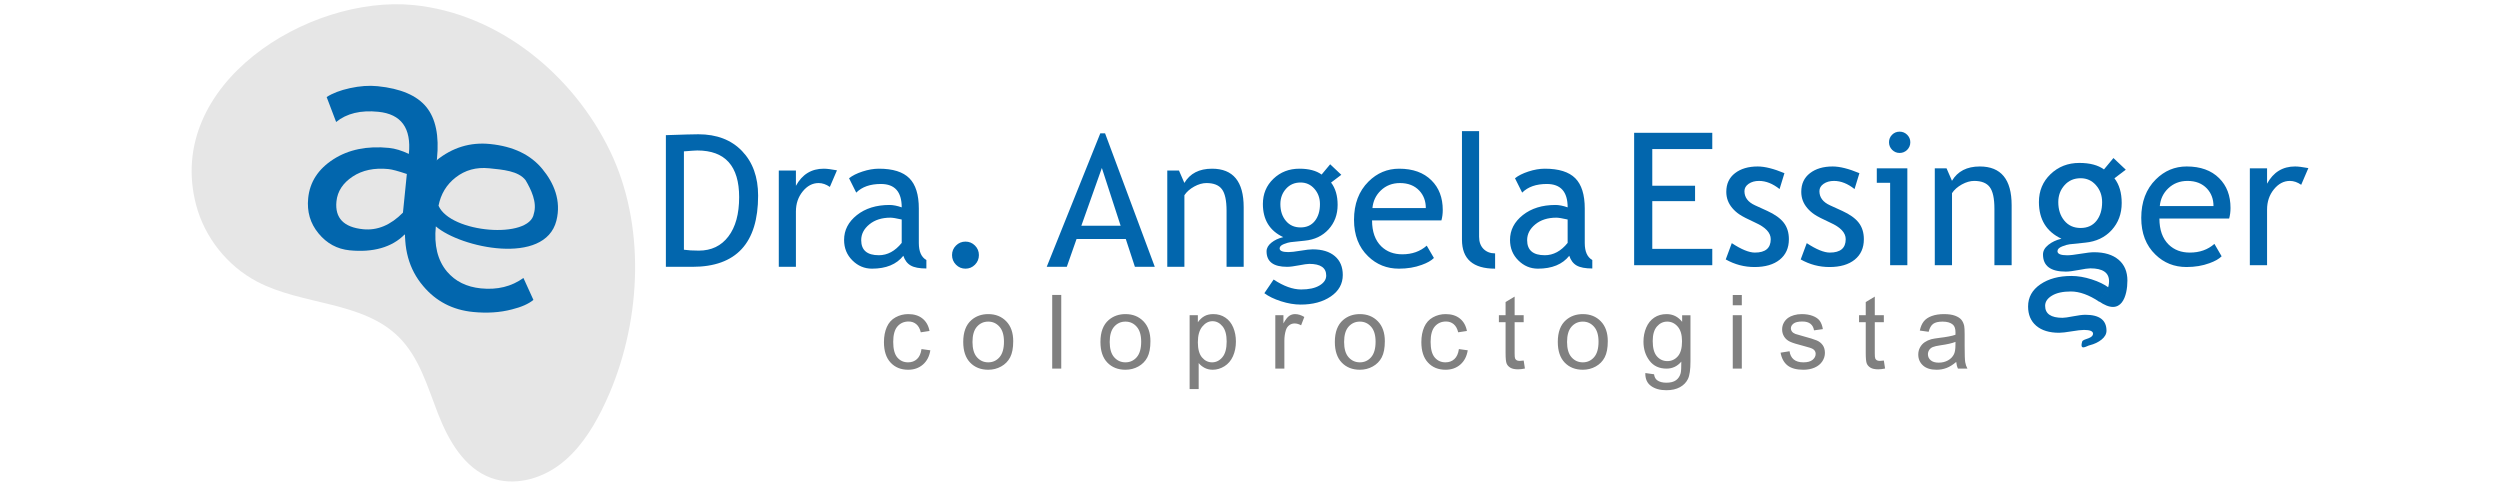
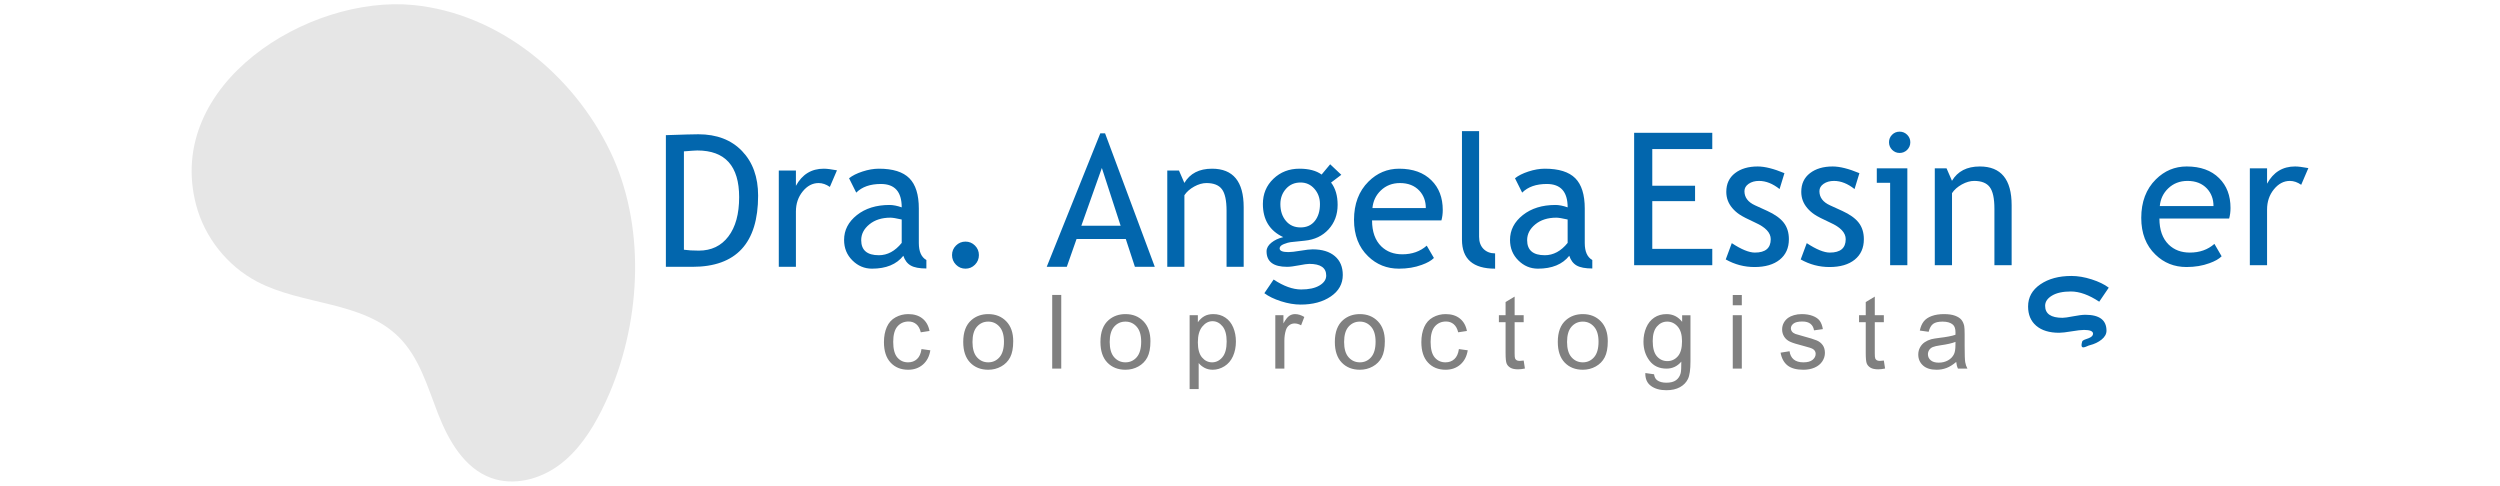
<svg xmlns="http://www.w3.org/2000/svg" xml:space="preserve" width="91.44mm" height="17.78mm" version="1.1" style="shape-rendering:geometricPrecision; text-rendering:geometricPrecision; image-rendering:optimizeQuality; fill-rule:evenodd; clip-rule:evenodd" viewBox="0 0 9144 1777.98">
  <defs>
    <style type="text/css">
   
    .fil2 {fill:#E6E6E6}
    .fil0 {fill:#0266AD;fill-rule:nonzero}
    .fil1 {fill:gray;fill-rule:nonzero}
   
  </style>
  </defs>
  <g id="Camada_x0020_1">
    <path class="fil0" d="M6043.39 545.2l0 134.11 156.47 0 0 56.22 -156.47 0 0 174.75 219.46 0 0 59.61 -285.84 0 0 -484.29 285.84 0 0 59.6 -219.46 0zm268.68 403.69l22.12 -59.6c35,23.03 63.11,34.54 84.45,34.54 38.72,0 58.02,-16.37 58.02,-48.99 0,-23.48 -18.74,-43.58 -56.22,-60.4 -28.79,-13.21 -48.2,-23.25 -58.25,-30.14 -10.05,-6.77 -18.74,-14.56 -26.08,-23.25 -7.45,-8.81 -12.98,-18.07 -16.59,-27.89 -3.61,-9.82 -5.42,-20.32 -5.42,-31.61 0,-29.12 10.61,-51.81 31.83,-68.18 21.23,-16.37 48.89,-24.5 83.09,-24.5 25.85,0 58.48,8.13 97.76,24.5l-17.83 58.14c-24.95,-19.87 -50.01,-29.81 -75.19,-29.81 -15.01,0 -27.66,3.5 -37.93,10.61 -10.27,7.12 -15.35,16.03 -15.35,26.87 0,22.69 12.87,39.96 38.61,51.7l45.04 20.55c27.43,12.53 47.53,26.87 60.06,43.01 12.53,16.14 18.85,36.35 18.85,60.62 0,31.73 -11.18,56.67 -33.42,74.62 -22.24,17.95 -53.05,26.98 -92.45,26.98 -37.26,0 -72.25,-9.25 -105.1,-27.77zm274.2 0l22.13 -59.6c35,23.03 63.11,34.54 84.44,34.54 38.72,0 58.03,-16.37 58.03,-48.99 0,-23.48 -18.74,-43.58 -56.22,-60.4 -28.79,-13.21 -48.2,-23.25 -58.25,-30.14 -10.05,-6.77 -18.74,-14.56 -26.08,-23.25 -7.45,-8.81 -12.98,-18.07 -16.59,-27.89 -3.61,-9.82 -5.42,-20.32 -5.42,-31.61 0,-29.12 10.61,-51.81 31.83,-68.18 21.23,-16.37 48.88,-24.5 83.09,-24.5 25.85,0 58.48,8.13 97.76,24.5l-17.83 58.14c-24.95,-19.87 -50.02,-29.81 -75.19,-29.81 -15.01,0 -27.66,3.5 -37.93,10.61 -10.27,7.12 -15.35,16.03 -15.35,26.87 0,22.69 12.87,39.96 38.61,51.7l45.04 20.55c27.43,12.53 47.52,26.87 60.05,43.01 12.53,16.14 18.86,36.35 18.86,60.62 0,31.73 -11.18,56.67 -33.42,74.62 -22.24,17.95 -53.06,26.98 -92.45,26.98 -37.26,0 -72.25,-9.25 -105.11,-27.77zm361.81 -467.36c10.73,0 19.99,3.84 27.66,11.4 7.57,7.68 11.4,16.82 11.4,27.32 0,10.84 -3.83,20.1 -11.4,27.77 -7.67,7.57 -16.93,11.41 -27.66,11.41 -10.61,0 -19.75,-3.84 -27.43,-11.41 -7.56,-7.67 -11.4,-16.93 -11.4,-27.77 0,-10.72 3.73,-19.98 11.29,-27.43 7.45,-7.56 16.71,-11.29 27.54,-11.29zm-34.76 488.36l0 -301.41 -48.77 0 0 -52.83 111.76 0 0 354.24 -62.99 0zm381.45 0l0 -206.25c0,-37.7 -5.65,-64.12 -17.05,-79.25 -11.29,-15.12 -30.37,-22.69 -57.01,-22.69 -14.33,0 -29.35,4.29 -45.04,12.87 -15.58,8.69 -27.66,19.19 -36.01,31.84l0 263.48 -62.99 0 0 -354.24 43.01 0 19.86 45.6c20.78,-34.88 54.64,-52.38 101.72,-52.38 77.67,0 116.5,47.19 116.5,141.68l0 219.34 -62.99 0zm858.63 -170.69l-255.13 0c0,41.43 11.29,73.27 33.98,95.5 20.09,19.42 45.83,29.13 77.33,29.13 35.9,0 65.81,-10.61 89.86,-31.83l26.42 45.38c-9.71,9.71 -24.62,18.17 -44.6,25.29 -25.17,9.36 -53.17,13.99 -83.99,13.99 -44.59,0 -82.4,-15.12 -113.45,-45.38 -34.66,-33.3 -51.93,-78.12 -51.93,-134.34 0,-58.47 17.73,-105.43 53.29,-140.77 31.72,-31.49 69.31,-47.3 112.77,-47.3 50.46,0 90.09,14.23 118.76,42.79 27.77,27.43 41.66,63.78 41.66,109.05 0,13.99 -1.7,26.75 -4.97,38.49zm-152.4 -137.5c-28.11,0 -51.59,9.15 -70.56,27.32 -18.17,17.39 -28.33,38.95 -30.81,64.8l196.42 0c0,-25.63 -7.9,-46.96 -23.82,-64.12 -17.5,-18.63 -41.2,-28 -71.23,-28zm415.88 14.23c-13.66,-9.49 -27.43,-14.23 -41.43,-14.23 -22.24,0 -41.77,10.28 -58.36,30.71 -16.71,20.55 -25.06,45.15 -25.06,74.05l0 203.43 -62.99 0 0 -354.24 62.99 0 0 56.21c22.91,-41.99 57.12,-62.99 102.39,-62.99 11.17,0 27.43,2.03 48.65,5.98l-26.19 61.08z" />
    <g id="_2807652953360">
-       <path class="fil0" d="M7676.08 1101.48l34.86 -51.37c0.2,0.14 3.14,-10.62 3.15,-21.4 0,-31.45 -22.87,-47.23 -68.48,-47.23 -7.83,0 -21.87,1.99 -42.26,5.97 -20.51,3.97 -36.42,5.96 -47.73,5.96 -55.43,0 -83.15,-20.88 -83.15,-62.76 0,-12.81 6.47,-24.49 19.4,-34.93 12.92,-10.44 28.96,-18.02 48.09,-22.62 -54.93,-25.73 -82.4,-70.47 -82.4,-134.23 0,-40.77 14.17,-74.83 42.63,-102.04 28.47,-27.22 63.51,-40.9 105.27,-40.9 38.41,0 68.36,7.97 89.99,23.75l34.67 -41.64 45.12 42.63 -41.51 31.45c17.77,22.99 26.6,53.19 26.6,90.36 0,39.39 -12.31,72.33 -36.79,99.17 -24.49,26.73 -56.68,42.02 -96.57,45.87l-57.18 5.97c-6.84,0.74 -15.91,3.35 -27.34,7.83 -11.31,4.47 -17.03,10.31 -17.03,17.52 0,9.94 11.93,14.92 35.67,14.92 10.44,0 26.73,-1.87 48.84,-5.6 22.13,-3.73 38.54,-5.59 49.22,-5.59 38.41,0 68.36,9.2 89.87,27.46 21.5,18.28 32.18,43.75 32.18,76.19 0,52.74 -19.53,135.71 -105.12,75.26zm-65.89 -449.61c-24.12,0 -43.76,8.45 -58.92,25.47 -15.29,17.04 -22.87,37.79 -22.87,62.03 0,27.21 7.34,49.83 22.13,67.61 14.66,17.89 34.55,26.84 59.66,26.84 24.61,0 43.87,-8.7 57.79,-26.09 13.8,-17.41 20.76,-40.15 20.76,-68.36 0,-24.24 -7.46,-44.99 -22.5,-62.03 -14.92,-17.02 -33.68,-25.47 -56.05,-25.47z" />
      <path class="fil0" d="M7713.01 1052.15l-34.87 51.37c-37.52,-24.94 -72.04,-37.41 -103.67,-37.41 -29.21,0 -52.19,4.97 -68.93,15.01 -16.85,10.04 -25.28,22.51 -25.28,37.4 0,29.21 21.24,43.88 63.61,43.88 7.28,0 20.32,-1.85 39.26,-5.55 19.05,-3.69 33.82,-5.54 44.33,-5.54 51.49,0 77.24,19.4 77.24,58.3 0,11.9 -6.01,22.75 -18.02,32.44 -11.67,9.44 -26.09,16.36 -43.24,20.67 -9.74,1.55 -38.17,23.27 -27.75,-13.22 1.76,-6.14 13.4,-8.47 24.01,-12.64 10.51,-4.14 15.81,-9.58 15.81,-16.27 0,-9.24 -11.08,-13.87 -33.13,-13.87 -9.7,0 -24.83,1.74 -45.37,5.2 -20.55,3.47 -35.79,5.2 -45.72,5.2 -35.68,0 -63.49,-8.55 -83.47,-25.51 -19.97,-16.98 -29.9,-40.64 -29.9,-70.77 0,-33.37 14.89,-60.27 44.8,-80.82 29.89,-20.44 67.76,-30.71 113.6,-30.71 23.44,0 48.13,4.15 74.11,12.47 25.86,8.31 46.76,18.47 62.58,30.37z" />
    </g>
    <path class="fil0" d="M2532.48 975.92l-96.96 0 0 -481.58c61.84,-2.13 101.34,-3.25 118.74,-3.25 67.22,0 120.53,20.42 159.81,61.28 39.17,40.85 58.81,95.28 58.81,163.18 0,173.61 -80.13,260.37 -240.4,260.37zm-30.97 -422.32l0 359.8c14.7,2.14 32.77,3.26 54.43,3.26 45.9,0 82.04,-17.28 108.19,-51.74 26.26,-34.45 39.39,-82.37 39.39,-143.76 0,-113.91 -51.06,-170.81 -153.19,-170.81 -6.06,0 -22.33,1.12 -48.82,3.25zm533.76 130.07c-13.58,-9.42 -27.27,-14.14 -41.19,-14.14 -22.11,0 -41.52,10.21 -58.02,30.53 -16.61,20.42 -24.92,44.89 -24.92,73.62l0 202.24 -62.62 0 0 -352.18 62.62 0 0 55.89c22.79,-41.75 56.79,-62.62 101.79,-62.62 11.11,0 27.27,2.02 48.37,5.95l-26.03 60.71zm268.78 251.84c-24.91,31.43 -63.18,47.14 -114.58,47.14 -27.61,0 -51.51,-10.1 -71.71,-30.19 -20.32,-20.09 -30.42,-45 -30.42,-74.97 0,-35.8 15.6,-65.99 46.8,-90.79 31.2,-24.69 70.93,-37.04 119.3,-37.04 13.13,0 28.06,2.92 44.67,8.76 0,-57.02 -25.37,-85.52 -76.21,-85.52 -39.05,0 -69.02,10.55 -90.12,31.65l-26.26 -52.53c11.9,-9.65 28.28,-17.84 49.16,-24.69 20.99,-6.84 40.96,-10.32 60.04,-10.32 51.06,0 88.21,11.67 111.33,34.9 23.12,23.23 34.68,60.16 34.68,110.88l0 126.37c0,30.87 9.2,51.52 27.61,61.84l0 30.98c-25.48,0 -44.56,-3.6 -57.13,-10.78 -12.68,-7.18 -21.66,-19.08 -27.16,-35.69zm-5.94 -132.65c-19.64,-4.49 -33.45,-6.73 -41.3,-6.73 -31.43,0 -57.13,8.19 -76.99,24.46 -19.87,16.27 -29.86,35.58 -29.86,57.8 0,36.7 21.55,55.1 64.54,55.1 31.53,0 59.36,-15.03 83.61,-45.11l0 -85.52zm233.21 80.8c13.58,0 25.14,4.83 34.79,14.48 9.54,9.65 14.36,21.21 14.36,34.79 0,13.69 -4.82,25.37 -14.36,35.13 -9.65,9.76 -21.21,14.59 -34.79,14.59 -13.58,0 -25.14,-4.83 -34.79,-14.59 -9.54,-9.76 -14.37,-21.44 -14.37,-35.13 0,-13.58 4.83,-25.14 14.37,-34.79 9.65,-9.65 21.21,-14.48 34.79,-14.48zm619.72 92.26l-33.33 -101.68 -180.13 0 -35.69 101.68 -73.39 0 195.95 -488.2 17.5 0 181.82 488.2 -72.73 0zm-120.87 -361.6l-75.08 211.43 143.76 0 -68.68 -211.43zm456.1 361.6l0 -205.05c0,-37.48 -5.62,-63.74 -16.95,-78.78 -11.22,-15.04 -30.19,-22.56 -56.67,-22.56 -14.26,0 -29.18,4.27 -44.79,12.8 -15.48,8.64 -27.49,19.07 -35.8,31.65l0 261.94 -62.62 0 0 -352.18 42.76 0 19.75 45.34c20.65,-34.68 54.32,-52.07 101.12,-52.07 77.21,0 115.82,46.91 115.82,140.85l0 218.06 -62.62 0zm138.26 96.4l33.89 -49.94c36.48,24.24 70.04,36.36 100.79,36.36 28.39,0 50.72,-4.83 67,-14.59 16.38,-9.76 24.58,-21.88 24.58,-36.36 0,-28.4 -20.65,-42.65 -61.84,-42.65 -7.07,0 -19.76,1.8 -38.16,5.39 -18.52,3.59 -32.88,5.39 -43.1,5.39 -50.05,0 -75.08,-18.86 -75.08,-56.68 0,-11.56 5.84,-22.11 17.51,-31.54 11.67,-9.42 26.15,-16.27 43.43,-20.42 -49.6,-23.23 -74.41,-63.64 -74.41,-121.21 0,-36.81 12.8,-67.56 38.5,-92.14 25.7,-24.57 57.35,-36.92 95.06,-36.92 34.67,0 61.72,7.18 81.25,21.44l31.31 -37.6 40.74 38.49 -37.48 28.4c16.05,20.76 24.01,48.03 24.01,81.59 0,35.57 -11.11,65.31 -33.22,89.55 -22.11,24.13 -51.17,37.94 -87.2,41.42l-51.62 5.38c-6.18,0.68 -14.37,3.03 -24.69,7.07 -10.22,4.04 -15.38,9.32 -15.38,15.83 0,8.98 10.78,13.47 32.21,13.47 9.43,0 24.13,-1.69 44.11,-5.05 19.97,-3.37 34.79,-5.05 44.44,-5.05 34.68,0 61.72,8.3 81.14,24.8 19.42,16.5 29.07,39.5 29.07,68.79 0,32.44 -14.48,58.59 -43.55,78.56 -29.06,19.87 -65.87,29.86 -110.43,29.86 -22.78,0 -46.8,-4.04 -72.05,-12.12 -25.14,-8.08 -45.45,-17.96 -60.83,-29.52zm132.43 -404.81c-21.77,0 -39.5,7.63 -53.2,23.01 -13.8,15.37 -20.64,34.12 -20.64,56 0,24.58 6.62,45 19.97,61.05 13.25,16.16 31.2,24.24 53.87,24.24 22.22,0 39.62,-7.85 52.19,-23.56 12.46,-15.72 18.74,-36.25 18.74,-61.73 0,-21.88 -6.73,-40.63 -20.31,-56 -13.47,-15.38 -30.42,-23.01 -50.62,-23.01zm515.13 138.72l-253.64 0c0,41.18 11.23,72.83 33.79,94.94 19.97,19.31 45.56,28.96 76.87,28.96 35.69,0 65.43,-10.55 89.33,-31.65l26.27 45.11c-9.66,9.66 -24.47,18.07 -44.33,25.14 -25.03,9.32 -52.86,13.92 -83.5,13.92 -44.33,0 -81.93,-15.04 -112.79,-45.12 -34.45,-33.1 -51.63,-77.66 -51.63,-133.55 0,-58.13 17.62,-104.82 52.98,-139.95 31.53,-31.31 68.9,-47.02 112.11,-47.02 50.17,0 89.56,14.14 118.07,42.53 27.6,27.28 41.41,63.41 41.41,108.42 0,13.91 -1.69,26.59 -4.94,38.27zm-151.51 -136.7c-27.94,0 -51.29,9.09 -70.14,27.16 -18.07,17.29 -28.17,38.72 -30.64,64.42l195.28 0c0,-25.48 -7.86,-46.69 -23.68,-63.75 -17.4,-18.51 -40.97,-27.83 -70.82,-27.83zm226.7 206.95l0 -396.84 62.63 0 0 386.29c0,18.86 5.38,33.67 16.16,44.56 10.89,10.88 25.03,16.27 42.42,16.27l0 55.89c-80.8,0 -121.21,-35.35 -121.21,-106.17zm392.47 59.03c-24.92,31.43 -63.19,47.14 -114.59,47.14 -27.61,0 -51.51,-10.1 -71.71,-30.19 -20.32,-20.09 -30.42,-45 -30.42,-74.97 0,-35.8 15.6,-65.99 46.8,-90.79 31.2,-24.69 70.93,-37.04 119.3,-37.04 13.13,0 28.06,2.92 44.67,8.76 0,-57.02 -25.37,-85.52 -76.21,-85.52 -39.05,0 -69.02,10.55 -90.11,31.65l-26.27 -52.53c11.9,-9.65 28.29,-17.84 49.16,-24.69 20.99,-6.84 40.96,-10.32 60.04,-10.32 51.07,0 88.21,11.67 111.33,34.9 23.12,23.23 34.68,60.16 34.68,110.88l0 126.37c0,30.87 9.2,51.52 27.61,61.84l0 30.98c-25.48,0 -44.56,-3.6 -57.13,-10.78 -12.68,-7.18 -21.65,-19.08 -27.15,-35.69zm-5.95 -132.65c-19.64,-4.49 -33.45,-6.73 -41.3,-6.73 -31.43,0 -57.13,8.19 -76.99,24.46 -19.86,16.27 -29.85,35.58 -29.85,57.8 0,36.7 21.54,55.1 64.53,55.1 31.53,0 59.37,-15.03 83.61,-45.11l0 -85.52z" />
    <path class="fil1" d="M3370.43 1276.75l32.36 4.51c-3.58,22.26 -12.61,39.63 -27.21,52.23 -14.61,12.61 -32.61,18.88 -53.87,18.88 -26.64,0 -48.09,-8.72 -64.27,-26.15 -16.24,-17.43 -24.33,-42.39 -24.33,-74.87 0,-21.07 3.51,-39.44 10.47,-55.24 6.96,-15.74 17.56,-27.59 31.86,-35.43 14.23,-7.89 29.72,-11.84 46.53,-11.84 21.13,0 38.49,5.32 51.91,16.05 13.48,10.72 22.13,25.95 25.9,45.65l-31.98 4.88c-3.07,-13.1 -8.47,-22.94 -16.3,-29.59 -7.78,-6.58 -17.18,-9.91 -28.22,-9.91 -16.68,0 -30.22,5.96 -40.7,17.87 -10.4,11.98 -15.6,30.79 -15.6,56.62 0,26.21 5.01,45.21 15.04,57.06 10.1,11.85 23.2,17.81 39.32,17.81 13.04,0 23.89,-3.95 32.54,-11.91 8.72,-7.9 14.23,-20.13 16.55,-36.62zm152.69 -26.15c0,-36.05 10.03,-62.76 30.16,-80.13 16.74,-14.43 37.24,-21.63 61.38,-21.63 26.78,0 48.72,8.77 65.78,26.33 16.99,17.5 25.52,41.76 25.52,72.67 0,25.08 -3.76,44.77 -11.29,59.13 -7.52,14.36 -18.5,25.52 -32.92,33.48 -14.36,7.97 -30.1,11.92 -47.09,11.92 -27.33,0 -49.41,-8.72 -66.28,-26.21 -16.86,-17.49 -25.26,-42.7 -25.26,-75.56zm33.85 0.06c0,24.96 5.46,43.64 16.37,56 10.97,12.41 24.7,18.62 41.32,18.62 16.43,0 30.1,-6.21 41.07,-18.68 10.91,-12.48 16.37,-31.48 16.37,-57 0,-24.08 -5.52,-42.33 -16.49,-54.68 -10.98,-12.41 -24.64,-18.62 -40.95,-18.62 -16.62,0 -30.35,6.15 -41.32,18.5 -10.91,12.35 -16.37,30.97 -16.37,55.86zm291.57 97.57l0 -269.37 33.11 0 0 269.37 -33.11 0zm176.45 -97.63c0,-36.05 10.03,-62.76 30.16,-80.13 16.74,-14.43 37.24,-21.63 61.38,-21.63 26.78,0 48.73,8.77 65.78,26.33 17,17.5 25.52,41.76 25.52,72.67 0,25.08 -3.76,44.77 -11.28,59.13 -7.53,14.36 -18.5,25.52 -32.92,33.48 -14.36,7.97 -30.1,11.92 -47.1,11.92 -27.33,0 -49.4,-8.72 -66.27,-26.21 -16.87,-17.49 -25.27,-42.7 -25.27,-75.56zm33.86 0.06c0,24.96 5.45,43.64 16.36,56 10.98,12.41 24.71,18.62 41.32,18.62 16.43,0 30.1,-6.21 41.07,-18.68 10.91,-12.48 16.37,-31.48 16.37,-57 0,-24.08 -5.51,-42.33 -16.49,-54.68 -10.97,-12.41 -24.64,-18.62 -40.95,-18.62 -16.61,0 -30.34,6.15 -41.32,18.5 -10.91,12.35 -16.36,30.97 -16.36,55.86zm292.32 172.44l0 -270.13 30.1 0 0 25.65c7.08,-9.91 15.11,-17.37 24.07,-22.32 8.91,-4.96 19.76,-7.46 32.48,-7.46 16.69,0 31.36,4.26 44.08,12.85 12.73,8.53 22.33,20.63 28.85,36.18 6.46,15.61 9.72,32.67 9.72,51.29 0,19.88 -3.58,37.81 -10.73,53.8 -7.14,15.93 -17.55,28.15 -31.22,36.68 -13.61,8.47 -27.96,12.73 -43.02,12.73 -11.03,0 -20.94,-2.32 -29.65,-6.96 -8.78,-4.64 -15.93,-10.48 -21.57,-17.56l0 95.25 -33.11 0zm30.1 -171.31c0,25.02 5.08,43.52 15.17,55.49 10.16,11.98 22.45,18 36.87,18 14.67,0 27.21,-6.21 37.63,-18.62 10.47,-12.42 15.67,-31.6 15.67,-57.63 0,-24.83 -5.08,-43.39 -15.3,-55.74 -10.22,-12.35 -22.39,-18.5 -36.56,-18.5 -14.04,0 -26.46,6.59 -37.24,19.69 -10.85,13.17 -16.24,32.23 -16.24,57.31zm283.29 96.44l0 -195.26 29.72 0 0 29.91c7.58,-13.85 14.61,-23.01 21.07,-27.4 6.45,-4.45 13.54,-6.64 21.26,-6.64 11.16,0 22.5,3.51 34.04,10.47l-11.78 30.53c-8.03,-4.51 -16.06,-6.77 -24.08,-6.77 -7.21,0 -13.67,2.2 -19.38,6.52 -5.71,4.33 -9.78,10.35 -12.23,18.06 -3.69,11.72 -5.51,24.58 -5.51,38.56l0 102.02 -33.11 0zm217.77 -97.63c0,-36.05 10.03,-62.76 30.16,-80.13 16.74,-14.43 37.24,-21.63 61.38,-21.63 26.78,0 48.73,8.77 65.78,26.33 17,17.5 25.52,41.76 25.52,72.67 0,25.08 -3.76,44.77 -11.28,59.13 -7.53,14.36 -18.5,25.52 -32.92,33.48 -14.36,7.97 -30.1,11.92 -47.1,11.92 -27.33,0 -49.4,-8.72 -66.27,-26.21 -16.87,-17.49 -25.27,-42.7 -25.27,-75.56zm33.86 0.06c0,24.96 5.45,43.64 16.36,56 10.98,12.41 24.71,18.62 41.32,18.62 16.44,0 30.11,-6.21 41.07,-18.68 10.91,-12.48 16.37,-31.48 16.37,-57 0,-24.08 -5.51,-42.33 -16.49,-54.68 -10.97,-12.41 -24.64,-18.62 -40.95,-18.62 -16.61,0 -30.34,6.15 -41.32,18.5 -10.91,12.35 -16.36,30.97 -16.36,55.86zm419.86 26.09l32.35 4.51c-3.57,22.26 -12.6,39.63 -27.21,52.23 -14.61,12.61 -32.61,18.88 -53.86,18.88 -26.65,0 -48.1,-8.72 -64.27,-26.15 -16.24,-17.43 -24.33,-42.39 -24.33,-74.87 0,-21.07 3.51,-39.44 10.47,-55.24 6.96,-15.74 17.56,-27.59 31.85,-35.43 14.24,-7.89 29.73,-11.84 46.53,-11.84 21.13,0 38.5,5.32 51.92,16.05 13.48,10.72 22.13,25.95 25.89,45.65l-31.98 4.88c-3.07,-13.1 -8.46,-22.94 -16.3,-29.59 -7.77,-6.58 -17.18,-9.91 -28.22,-9.91 -16.67,0 -30.22,5.96 -40.69,17.87 -10.41,11.98 -15.61,30.79 -15.61,56.62 0,26.21 5.02,45.21 15.05,57.06 10.09,11.85 23.2,17.81 39.31,17.81 13.04,0 23.89,-3.95 32.54,-11.91 8.72,-7.9 14.24,-20.13 16.56,-36.62zm236.95 41.95l4.52 29.21c-9.28,1.95 -17.62,2.95 -24.89,2.95 -11.98,0 -21.26,-1.88 -27.91,-5.7 -6.58,-3.83 -11.22,-8.78 -13.91,-14.99 -2.71,-6.2 -4.02,-19.25 -4.02,-39.12l0 -112.49 -24.46 0 0 -25.59 24.46 0 0 -48.28 33.11 -19.87 0 68.15 33.1 0 0 25.59 -33.1 0 0 114.37c0,9.47 0.56,15.55 1.75,18.24 1.13,2.7 3.01,4.83 5.65,6.46 2.63,1.57 6.39,2.39 11.28,2.39 3.64,0 8.47,-0.44 14.42,-1.32zm124.79 -68.1c0,-36.05 10.03,-62.76 30.16,-80.13 16.74,-14.43 37.24,-21.63 61.38,-21.63 26.78,0 48.72,8.77 65.78,26.33 16.99,17.5 25.52,41.76 25.52,72.67 0,25.08 -3.76,44.77 -11.29,59.13 -7.52,14.36 -18.49,25.52 -32.92,33.48 -14.36,7.97 -30.1,11.92 -47.09,11.92 -27.33,0 -49.41,-8.72 -66.28,-26.21 -16.86,-17.49 -25.26,-42.7 -25.26,-75.56zm33.85 0.06c0,24.96 5.46,43.64 16.37,56 10.98,12.41 24.7,18.62 41.32,18.62 16.43,0 30.1,-6.21 41.07,-18.68 10.91,-12.48 16.37,-31.48 16.37,-57 0,-24.08 -5.52,-42.33 -16.49,-54.68 -10.98,-12.41 -24.64,-18.62 -40.95,-18.62 -16.62,0 -30.34,6.15 -41.32,18.5 -10.91,12.35 -16.37,30.97 -16.37,55.86zm286.25 113.75l31.97 4.51c1.32,9.91 5.08,17.12 11.23,21.7 8.21,6.08 19.44,9.15 33.67,9.15 15.3,0 27.15,-3.07 35.49,-9.15 8.34,-6.08 13.98,-14.67 16.93,-25.65 1.69,-6.71 2.51,-20.82 2.38,-42.32 -14.48,17.05 -32.48,25.58 -54.05,25.58 -26.84,0 -47.65,-9.66 -62.32,-29.03 -14.74,-19.31 -22.08,-42.51 -22.08,-69.54 0,-18.62 3.39,-35.8 10.1,-51.54 6.71,-15.74 16.49,-27.84 29.28,-36.43 12.79,-8.59 27.84,-12.85 45.15,-12.85 23.01,0 42.01,9.4 56.93,28.21l0 -24.08 30.47 0 0 168.61c0,30.41 -3.07,51.92 -9.28,64.58 -6.14,12.67 -15.98,22.7 -29.34,30.04 -13.42,7.34 -29.91,11.03 -49.47,11.03 -23.27,0 -42.02,-5.2 -56.31,-15.67 -14.36,-10.41 -21.26,-26.15 -20.75,-47.15zm27.08 -117.13c0,25.52 5.08,44.14 15.24,55.87 10.22,11.72 22.95,17.62 38.25,17.62 15.24,0 27.96,-5.83 38.31,-17.5 10.29,-11.66 15.42,-29.97 15.42,-54.93 0,-23.82 -5.32,-41.82 -15.92,-53.92 -10.6,-12.1 -23.39,-18.12 -38.31,-18.12 -14.74,0 -27.21,5.95 -37.56,17.87 -10.28,11.91 -15.43,29.6 -15.43,53.11zm292.77 -130.8l0 -37.62 33.1 0 0 37.62 -33.1 0zm0 231.75l0 -195.26 33.1 0 0 195.26 -33.1 0zm174.93 -58.31l32.73 -5.27c1.82,13.11 6.96,23.14 15.37,30.16 8.4,6.96 20.19,10.47 35.24,10.47 15.23,0 26.52,-3.07 33.92,-9.28 7.33,-6.14 11.04,-13.42 11.04,-21.76 0,-7.46 -3.33,-13.35 -9.91,-17.62 -4.64,-2.94 -15.93,-6.64 -33.87,-11.22 -24.2,-6.08 -40.94,-11.35 -50.35,-15.8 -9.34,-4.52 -16.42,-10.66 -21.25,-18.56 -4.83,-7.84 -7.28,-16.55 -7.28,-26.09 0,-8.71 2.01,-16.74 5.96,-24.14 4.02,-7.39 9.41,-13.54 16.25,-18.43 5.13,-3.76 12.16,-6.96 21,-9.59 8.9,-2.64 18.37,-3.95 28.53,-3.95 15.3,0 28.71,2.19 40.25,6.64 11.6,4.39 20.13,10.41 25.65,17.94 5.45,7.58 9.28,17.68 11.35,30.34l-32.36 4.52c-1.44,-10.16 -5.7,-18.12 -12.73,-23.83 -7.01,-5.71 -16.92,-8.53 -29.78,-8.53 -15.11,0 -25.96,2.51 -32.41,7.53 -6.47,5.01 -9.72,10.91 -9.72,17.62 0,4.26 1.31,8.15 4.01,11.59 2.69,3.52 6.9,6.47 12.66,8.79 3.33,1.25 12.99,4.07 29.16,8.46 23.33,6.21 39.63,11.35 48.91,15.3 9.28,3.95 16.55,9.78 21.82,17.31 5.33,7.58 7.96,16.99 7.96,28.27 0,10.98 -3.2,21.32 -9.65,31.04 -6.46,9.72 -15.74,17.25 -27.84,22.57 -12.17,5.34 -25.9,7.97 -41.2,7.97 -25.33,0 -44.7,-5.27 -58,-15.74 -13.29,-10.53 -21.76,-26.08 -25.46,-46.71zm377.66 28.78l4.52 29.21c-9.28,1.95 -17.62,2.95 -24.89,2.95 -11.98,0 -21.26,-1.88 -27.91,-5.7 -6.58,-3.83 -11.22,-8.78 -13.91,-14.99 -2.71,-6.2 -4.02,-19.25 -4.02,-39.12l0 -112.49 -24.46 0 0 -25.59 24.46 0 0 -48.28 33.11 -19.87 0 68.15 33.1 0 0 25.59 -33.1 0 0 114.37c0,9.47 0.56,15.55 1.75,18.24 1.13,2.7 3.01,4.83 5.65,6.46 2.63,1.57 6.39,2.39 11.28,2.39 3.64,0 8.47,-0.44 14.42,-1.32zm264.74 5.08c-12.29,10.47 -24.14,17.81 -35.49,22.13 -11.35,4.32 -23.51,6.46 -36.56,6.46 -21.44,0 -37.93,-5.21 -49.47,-15.68 -11.53,-10.4 -17.31,-23.76 -17.31,-40 0,-9.53 2.2,-18.25 6.53,-26.15 4.38,-7.9 10.09,-14.17 17.12,-18.93 7.08,-4.77 14.98,-8.41 23.82,-10.86 6.52,-1.68 16.37,-3.32 29.48,-4.95 26.7,-3.13 46.46,-6.96 59.06,-11.35 0.12,-4.51 0.19,-7.39 0.19,-8.59 0,-13.41 -3.14,-22.88 -9.41,-28.4 -8.47,-7.46 -21.07,-11.16 -37.75,-11.16 -15.61,0 -27.15,2.76 -34.54,8.22 -7.47,5.45 -12.92,15.11 -16.5,29.02l-32.35 -4.51c2.94,-13.86 7.77,-25.08 14.55,-33.61 6.77,-8.52 16.55,-15.05 29.34,-19.69 12.73,-4.57 27.59,-6.89 44.4,-6.89 16.67,0 30.28,1.94 40.75,5.89 10.41,3.95 18.12,8.84 23.01,14.8 4.89,5.96 8.34,13.48 10.35,22.57 1.07,5.65 1.63,15.8 1.63,30.41l0 43.89c0,30.66 0.69,50.04 2.07,58.25 1.31,8.22 4.07,16.06 8.09,23.58l-34.61 0c-3.33,-6.96 -5.46,-15.11 -6.4,-24.45zm-2.63 -73.37c-12.04,4.89 -30.1,9.03 -54.18,12.42 -13.66,1.94 -23.32,4.14 -28.97,6.58 -5.64,2.45 -9.97,6.02 -13.04,10.66 -3.07,4.71 -4.64,9.91 -4.64,15.68 0,8.72 3.32,16.05 10.03,21.88 6.71,5.83 16.49,8.78 29.35,8.78 12.72,0 24.07,-2.76 34.05,-8.34 9.9,-5.52 17.24,-13.11 21.88,-22.7 3.57,-7.46 5.33,-18.43 5.33,-32.92l0.19 -12.04z" />
    <path class="fil2" d="M2042.75 1702.75c-70.35,51.12 -164.74,75.07 -246.46,45.33 -98.8,-35.95 -156.39,-137.79 -194.5,-235.76 -38.13,-97.98 -68,-204.18 -142.27,-278.6 -132.85,-133.09 -353.34,-116.11 -519.65,-203.88 -108.59,-57.32 -191.36,-161.55 -222.57,-280.3 -116.27,-442.43 411.57,-769.51 795.86,-730.97 310.26,31.12 582.74,253.56 718.33,534.35 129.31,267.83 114.74,608.5 -0.96,882.62 -9.08,21.54 -18.8,42.66 -29.11,63.3 -38.88,77.79 -88.31,152.8 -158.67,203.91z" />
-     <path class="fil0" d="M1480.42 857.11c-46.41,47.81 -116.87,66.96 -201.84,58.42 -45.64,-4.59 -83.48,-25.26 -113.54,-61.83 -30.24,-36.59 -42.8,-79.46 -37.81,-128.99 5.95,-59.19 36.75,-106.51 92.45,-142.32 55.68,-35.63 123.42,-49.43 203.39,-41.39 21.71,2.18 45.89,9.48 72.38,21.9 9.48,-94.26 -27.71,-145.6 -111.76,-154.05 -64.56,-6.49 -115.86,5.96 -154.24,37.33l-34.69 -91.19c21.28,-13.97 49.72,-24.8 85.37,-32.64 35.84,-7.83 69.43,-10.27 100.97,-7.1 84.43,8.49 143.9,33.97 178.25,76.21 34.36,42.25 47.33,105.22 38.9,189.08l-21 208.91c-5.12,50.92 -29.96,83 -1.25,103.13l8.58 52.59c-42.12,-4.23 -50.19,-11.13 -69.76,-25.01 -19.71,-13.97 -28.07,-34.68 -34.4,-63.05zm7.64 -220.74c-31.72,-10.7 -54.16,-16.7 -67.15,-18 -51.95,-5.23 -95.81,4.04 -131.34,27.64 -35.55,23.6 -55.27,53.85 -58.97,90.58 -6.1,60.68 26.46,94.69 97.53,101.83 52.13,5.25 100.64,-14.99 145.72,-60.69l14.21 -141.36z" />
-     <path class="fil0" d="M1594.08 827.91c-6.96,69.21 6.55,124.29 40.72,165.25 30.31,35.82 71.67,56.35 124.29,61.64 59.97,6.03 111.72,-6.67 155.45,-38.08l36.51 80.25c-17.86,14.58 -44.16,26.22 -78.74,34.75 -43.63,11.43 -91.17,14.44 -142.65,9.27 -74.48,-7.49 -135.13,-39.11 -181.9,-94.86 -52.3,-61.46 -73.62,-139.22 -64.18,-233.14 9.82,-97.67 47.31,-173.15 112.66,-226.2 58.27,-47.29 123.73,-67.37 196.33,-60.07 84.29,8.47 148.09,38.89 191.2,91.41 41.77,50.49 70.02,115.51 51.27,189.18 -42.08,165.26 -350.18,99.34 -440.96,20.6zm194.7 -212.44c-46.95,-4.72 -87.71,6.63 -122.44,33.79 -33.29,25.99 -53.88,60.31 -62.38,103.07 43.66,100.42 333.75,123.51 348.67,28.98 12.66,-41.28 -10.16,-88.2 -30.26,-122.18 -26.11,-34.05 -83.42,-38.61 -133.59,-43.66z" />
  </g>
</svg>